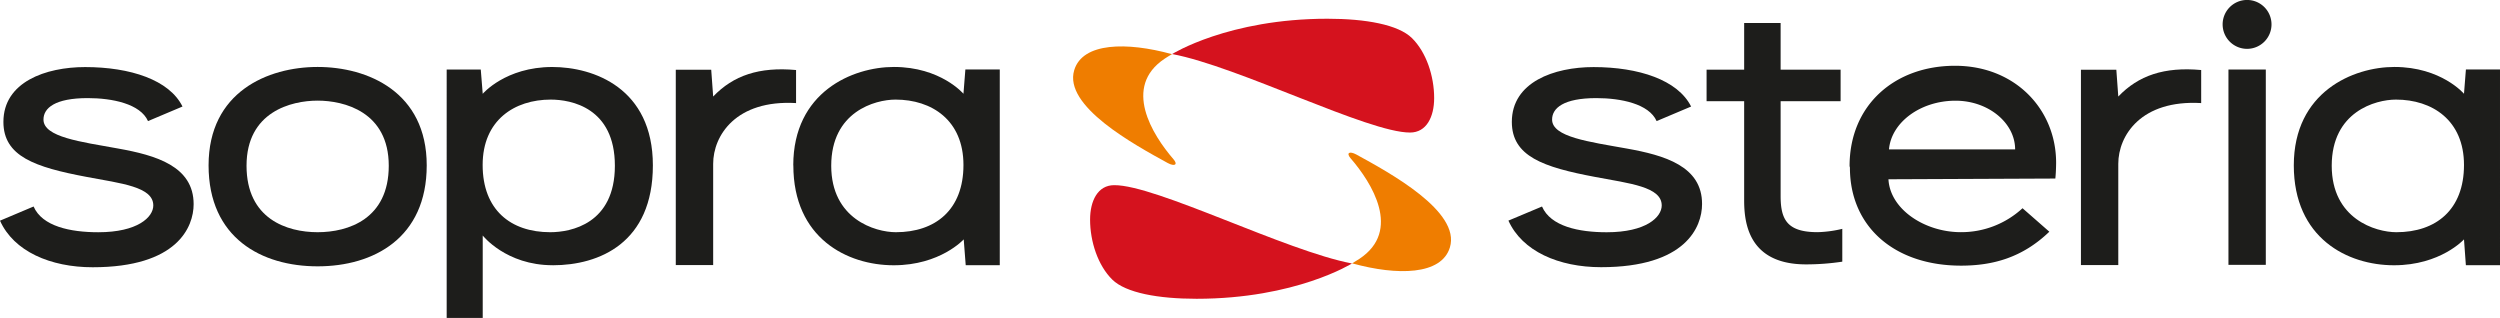
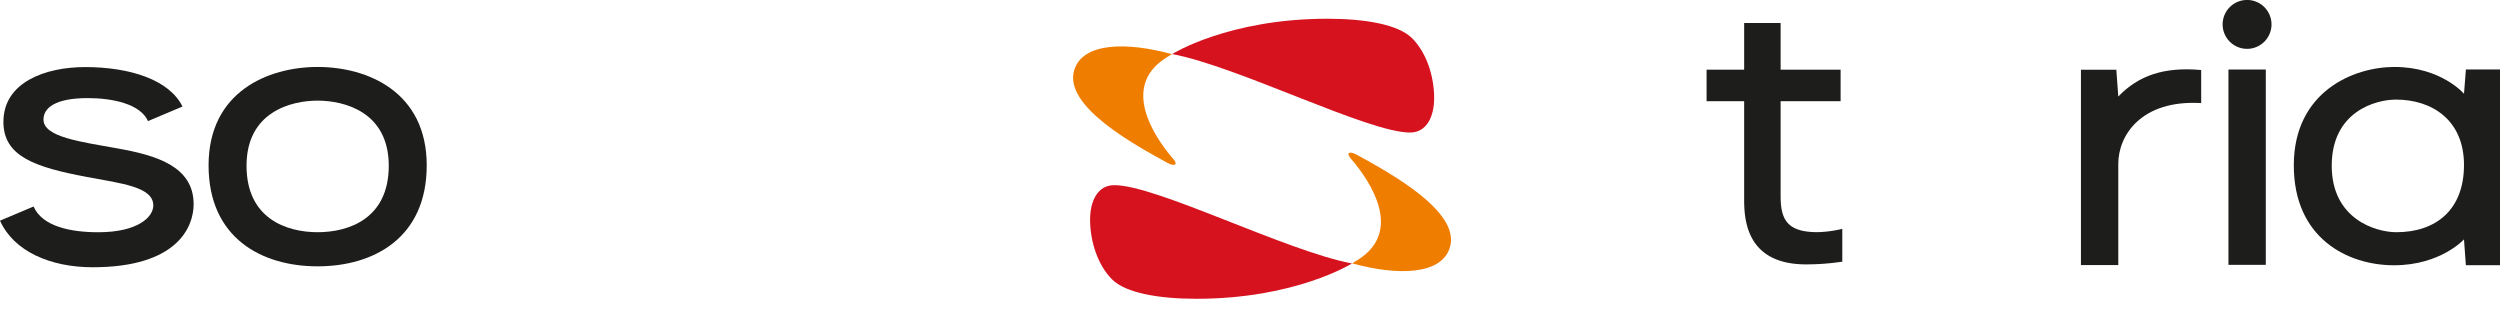
<svg xmlns="http://www.w3.org/2000/svg" viewBox="0 0 652.65 82.98">
  <defs>
    <style>.cls-1{fill:#ef7d00;}.cls-2{fill:#1d1d1b;}.cls-3{fill:#d5121e;}</style>
  </defs>
  <g id="Layer_2" data-name="Layer 2">
    <g id="Calque_1" data-name="Calque 1">
      <path class="cls-1" d="M354.89,67.57c-.54.36-1.19.76-1.78,1.11l-.18.1.18,0c11.65,3.2,23.19,3.08,25.4-4.19,2.86-9.38-15.67-19.45-24.42-24.25-1.87-1-2.69-.38-1.49,1C358.12,47.71,366,60.22,354.89,67.57Z" />
      <path class="cls-2" d="M455.33,26.42h-9.81V18.19h9.81V6h9.52V18.19h15.66v8.23H464.85V51.17c0,6.19,1.73,9.44,9.66,9.44a30.63,30.63,0,0,0,6.44-.87v8.57a63.62,63.62,0,0,1-9.46.71c-15,0-16.16-10.81-16.16-16.73Z" />
      <rect class="cls-2" x="581.76" y="18.15" width="9.75" height="50.99" />
      <path class="cls-2" d="M608.72,43.27c0,13.89,11.45,17.35,16.87,17.35,10.35,0,17.66-5.85,17.66-17.55S634.94,26,625.49,26C620.13,26,608.72,29.16,608.72,43.27Zm-9.9-.1c0-19.18,15.5-25.69,26.26-25.69,12.24,0,18.17,7,18.17,7l.5-6.34h8.9V69.24h-8.91l-.49-6.75s-6.11,6.76-18.27,6.76S598.82,62.16,598.82,43.17Z" />
      <path class="cls-2" d="M593,6.38a6.38,6.38,0,1,0-6.38,6.37A6.38,6.38,0,0,0,593,6.38Z" />
      <path class="cls-2" d="M574.64,26.91V18.28C565,17.4,558.26,19.7,553,25.2l-.51-7h-9.24v51H553V42.76C553,35.39,558.94,26,574.64,26.91Z" />
-       <path class="cls-2" d="M482.85,43.36c0-15.95,11.79-26.19,27.53-26.19s26.39,11.43,26.39,25.31c0,0,0,2.17-.2,4.13L493,46.8c.42,7.88,9.51,13.81,18.89,13.81A23.58,23.58,0,0,0,528,54.36l7,6.13c-7.07,6.8-14.79,8.86-23.06,8.86-17.19,0-29-10-29-25.6ZM526.07,39c0-6.93-7-12.71-15.55-12.71-9.18,0-16.77,5.66-17.38,12.71Z" />
-       <path class="cls-2" d="M424.65,38.77c-9.81-1.76-19.46-3-19.46-7.56,0-3,3-5.6,11.55-5.6,6.38,0,13.74,1.48,15.74,6l9-3.8c-3.47-6.95-13.7-10.3-25.47-10.3-10.29,0-21.33,3.9-21.33,14.31,0,9,8.21,11.82,21.75,14.37,9,1.7,17.38,2.56,17.38,7.44,0,3.07-4.1,7-14.36,7-7.29,0-14.64-1.53-16.89-6.72l-8.77,3.68c3.6,8,13.14,12.16,24.2,12.16,22.08,0,26.35-10.5,26.35-16.47C444.39,43.37,434.51,40.53,424.65,38.77Z" />
-       <path class="cls-2" d="M143.77,26C134.32,26,126,31.37,126,43.07s7.3,17.55,17.65,17.55c5.42,0,16.87-2.2,16.87-17.35S149.13,26,143.77,26Zm.51,43.24c-12.21,0-18.26-7.76-18.26-7.76V83h-9.41V18.15h8.9l.51,6.34s5.92-7,18.16-7c10.76,0,26.26,5.49,26.26,25.69S156.5,69.25,144.28,69.25Z" />
-       <path class="cls-2" d="M217,43.27c0,13.89,11.44,17.35,16.87,17.35,10.35,0,17.65-5.85,17.65-17.55S243.24,26,233.79,26C228.43,26,217,29.16,217,43.27Zm-9.91-.1c0-19.18,15.5-25.69,26.27-25.69,12.23,0,18.16,7,18.16,7l.5-6.34H261V69.24h-8.89l-.52-6.75s-6.1,6.76-18.27,6.76S207.11,62.16,207.11,43.17Z" />
-       <path class="cls-2" d="M207.82,26.91V18.28c-9.62-.88-16.38,1.42-21.64,6.92l-.51-7h-9.25v51h9.76V42.76C186.18,35.39,192.12,26,207.82,26.91Z" />
      <path class="cls-2" d="M30.81,38.77C21,37,11.35,35.79,11.35,31.21c0-3,3-5.6,11.55-5.6,6.38,0,13.74,1.48,15.74,6l9-3.8C44.22,20.86,34,17.51,22.22,17.51,11.93,17.51.89,21.41.89,31.82c0,9,8.21,11.82,21.75,14.37,9,1.7,17.38,2.56,17.38,7.44,0,3.07-4.11,7-14.36,7-7.29,0-14.64-1.53-16.89-6.72L0,57.61c3.59,8,13.14,12.16,24.2,12.16,22.08,0,26.35-10.5,26.35-16.47C50.55,43.37,40.67,40.53,30.81,38.77Z" />
      <path class="cls-2" d="M82.92,17.48c-13,0-28.47,6.51-28.47,25.69,0,19,13.89,26.36,28.47,26.36s28.48-7.37,28.48-26.36C111.4,24,96,17.48,82.92,17.48Zm0,43.14c-8,0-18.56-3.46-18.56-17.35,0-14.11,11.7-17,18.56-17s18.57,2.87,18.57,17C101.49,57.16,90.94,60.62,82.92,60.62Z" />
      <path class="cls-3" d="M352.94,68.78S338.27,78,312.38,78c-10,0-18.47-1.54-22-5-3.76-3.7-5.8-9.93-5.8-15.66,0-4.91,2-9,6.29-9C301.74,48.25,335.74,65.54,352.94,68.78Z" />
      <path class="cls-1" d="M304.05,15.32c.54-.36,1.19-.77,1.79-1.11l.18-.1-.18,0c-11.65-3.19-23.19-3.07-25.4,4.19-2.87,9.39,15.67,19.46,24.41,24.26,1.88,1,2.69.38,1.49-1C300.82,35.18,293,22.66,304.05,15.32Z" />
      <path class="cls-3" d="M306,14.11s14.67-9.22,40.55-9.22c10,0,18.48,1.54,22.05,5.05,3.76,3.7,5.8,9.93,5.8,15.66,0,4.91-2,9-6.29,9C357.2,34.64,323.2,17.34,306,14.11Z" />
    </g>
  </g>
</svg>